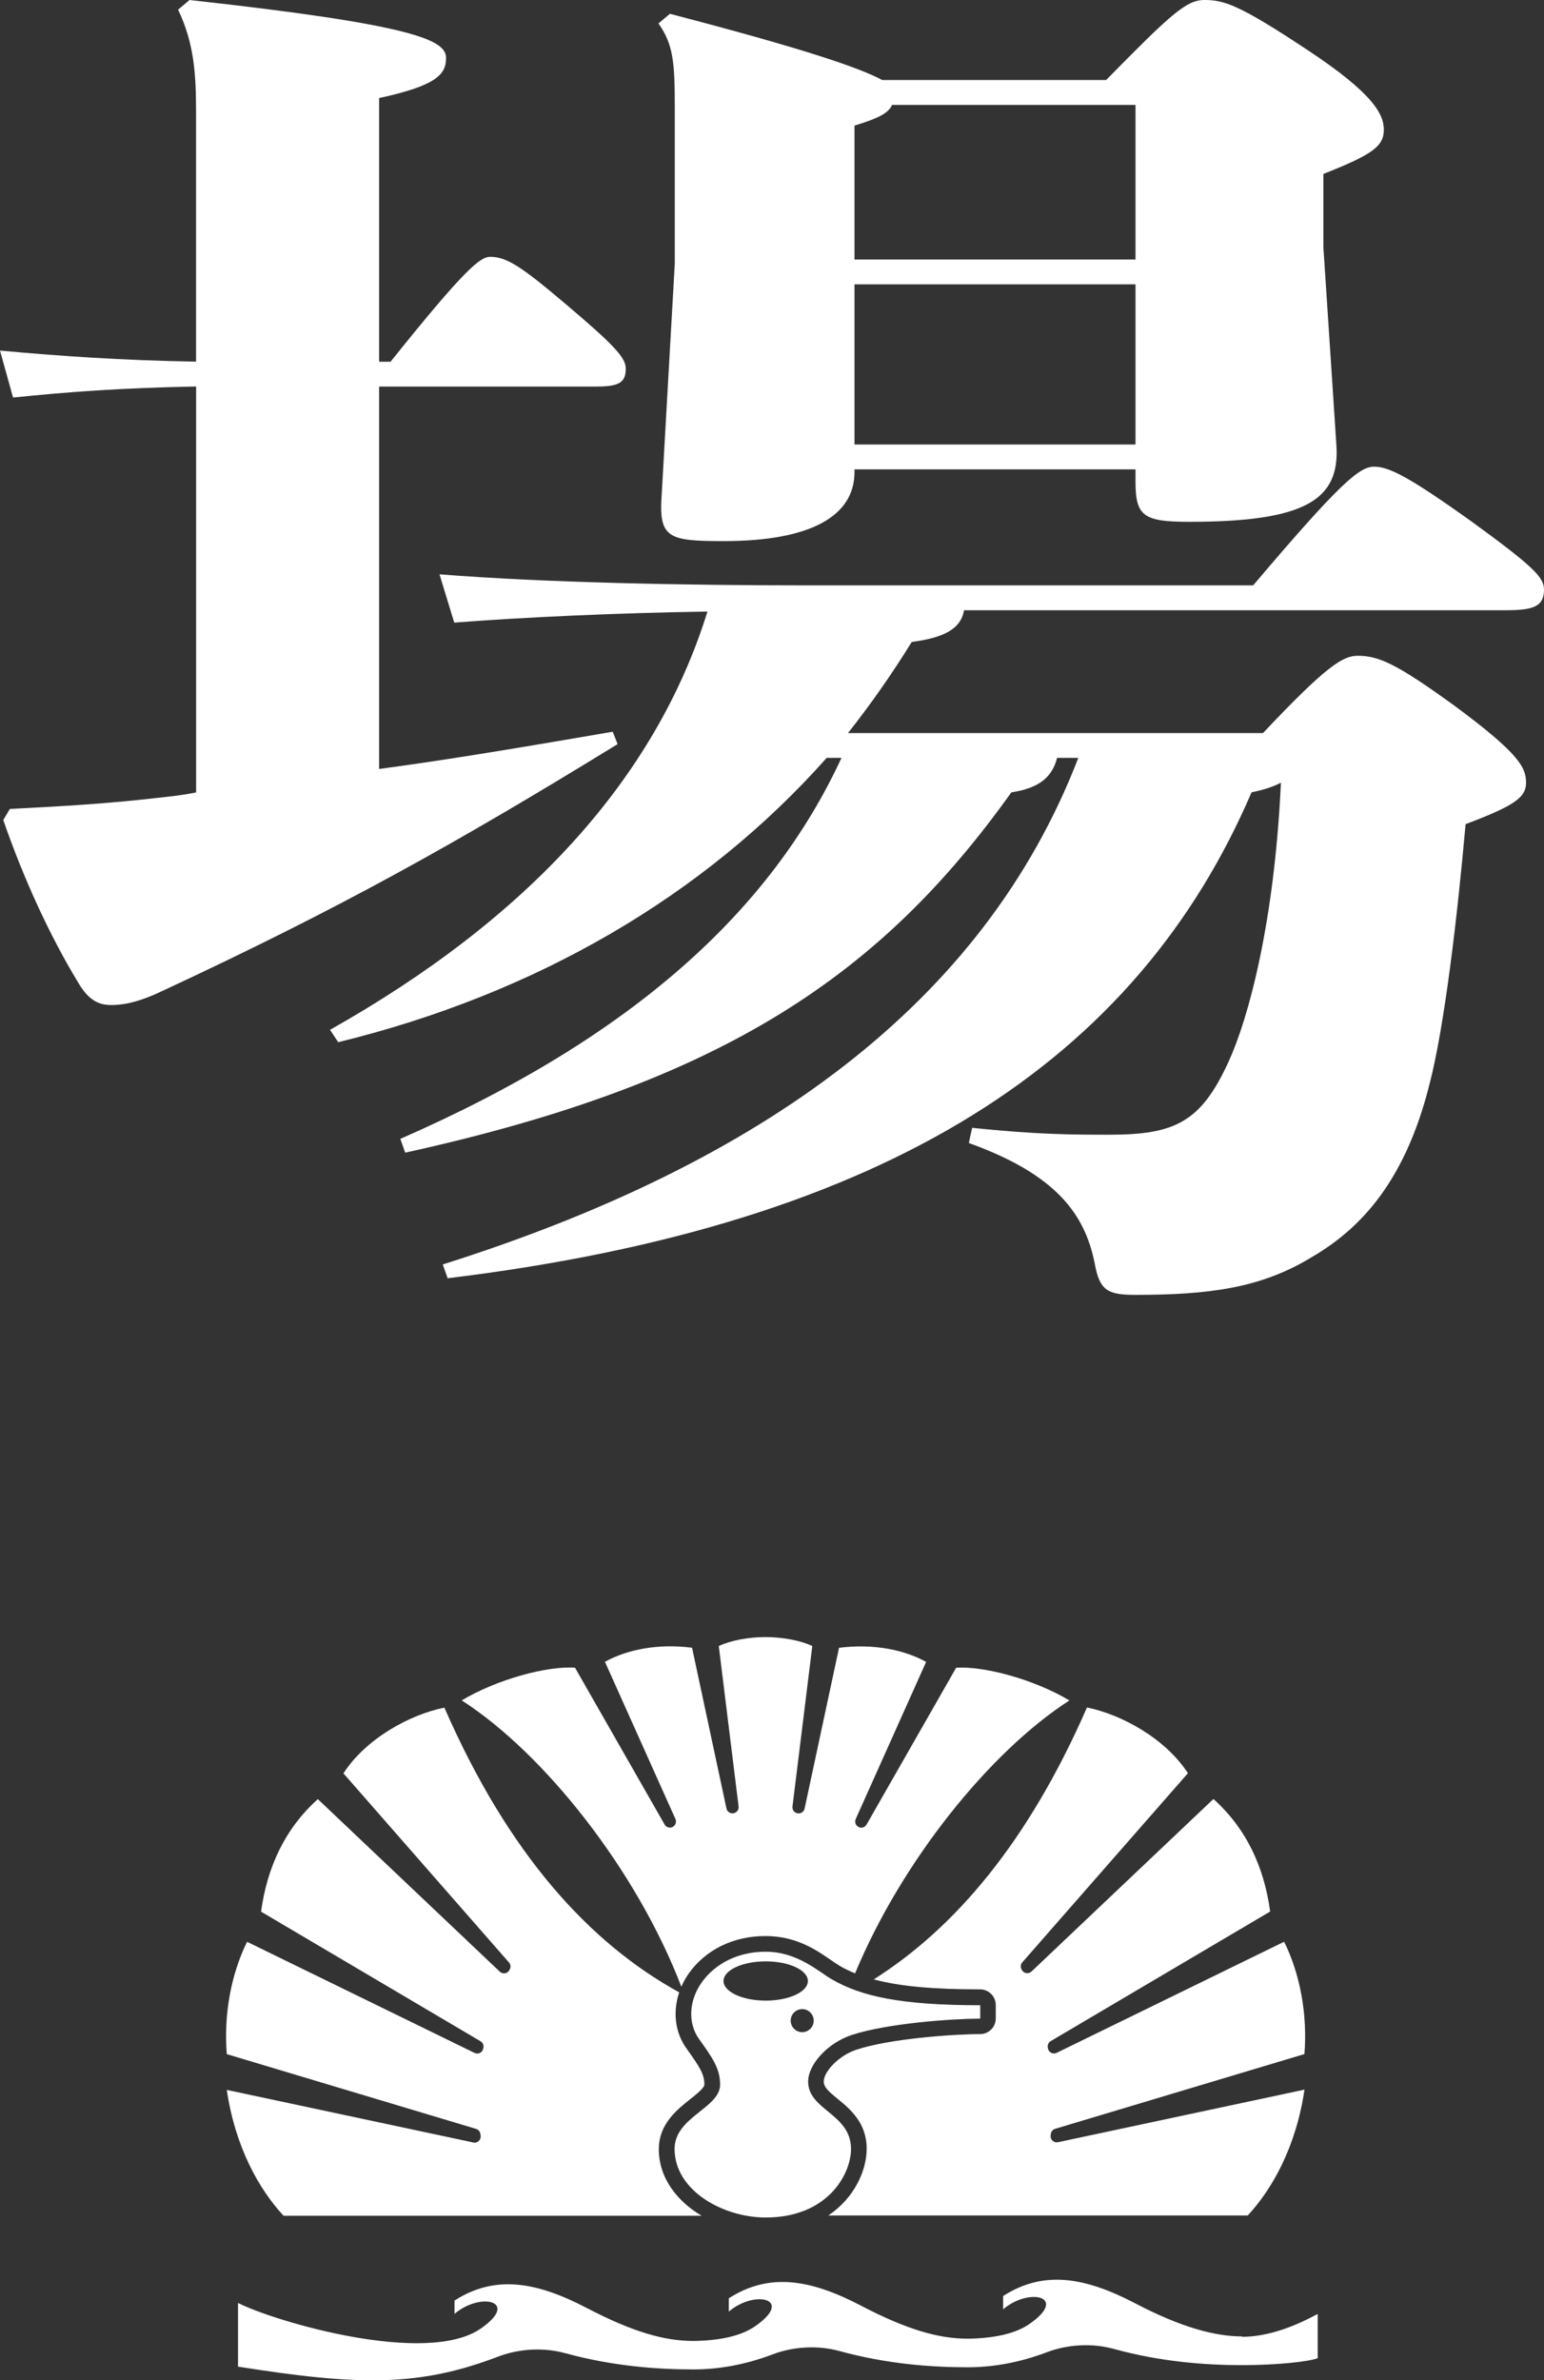
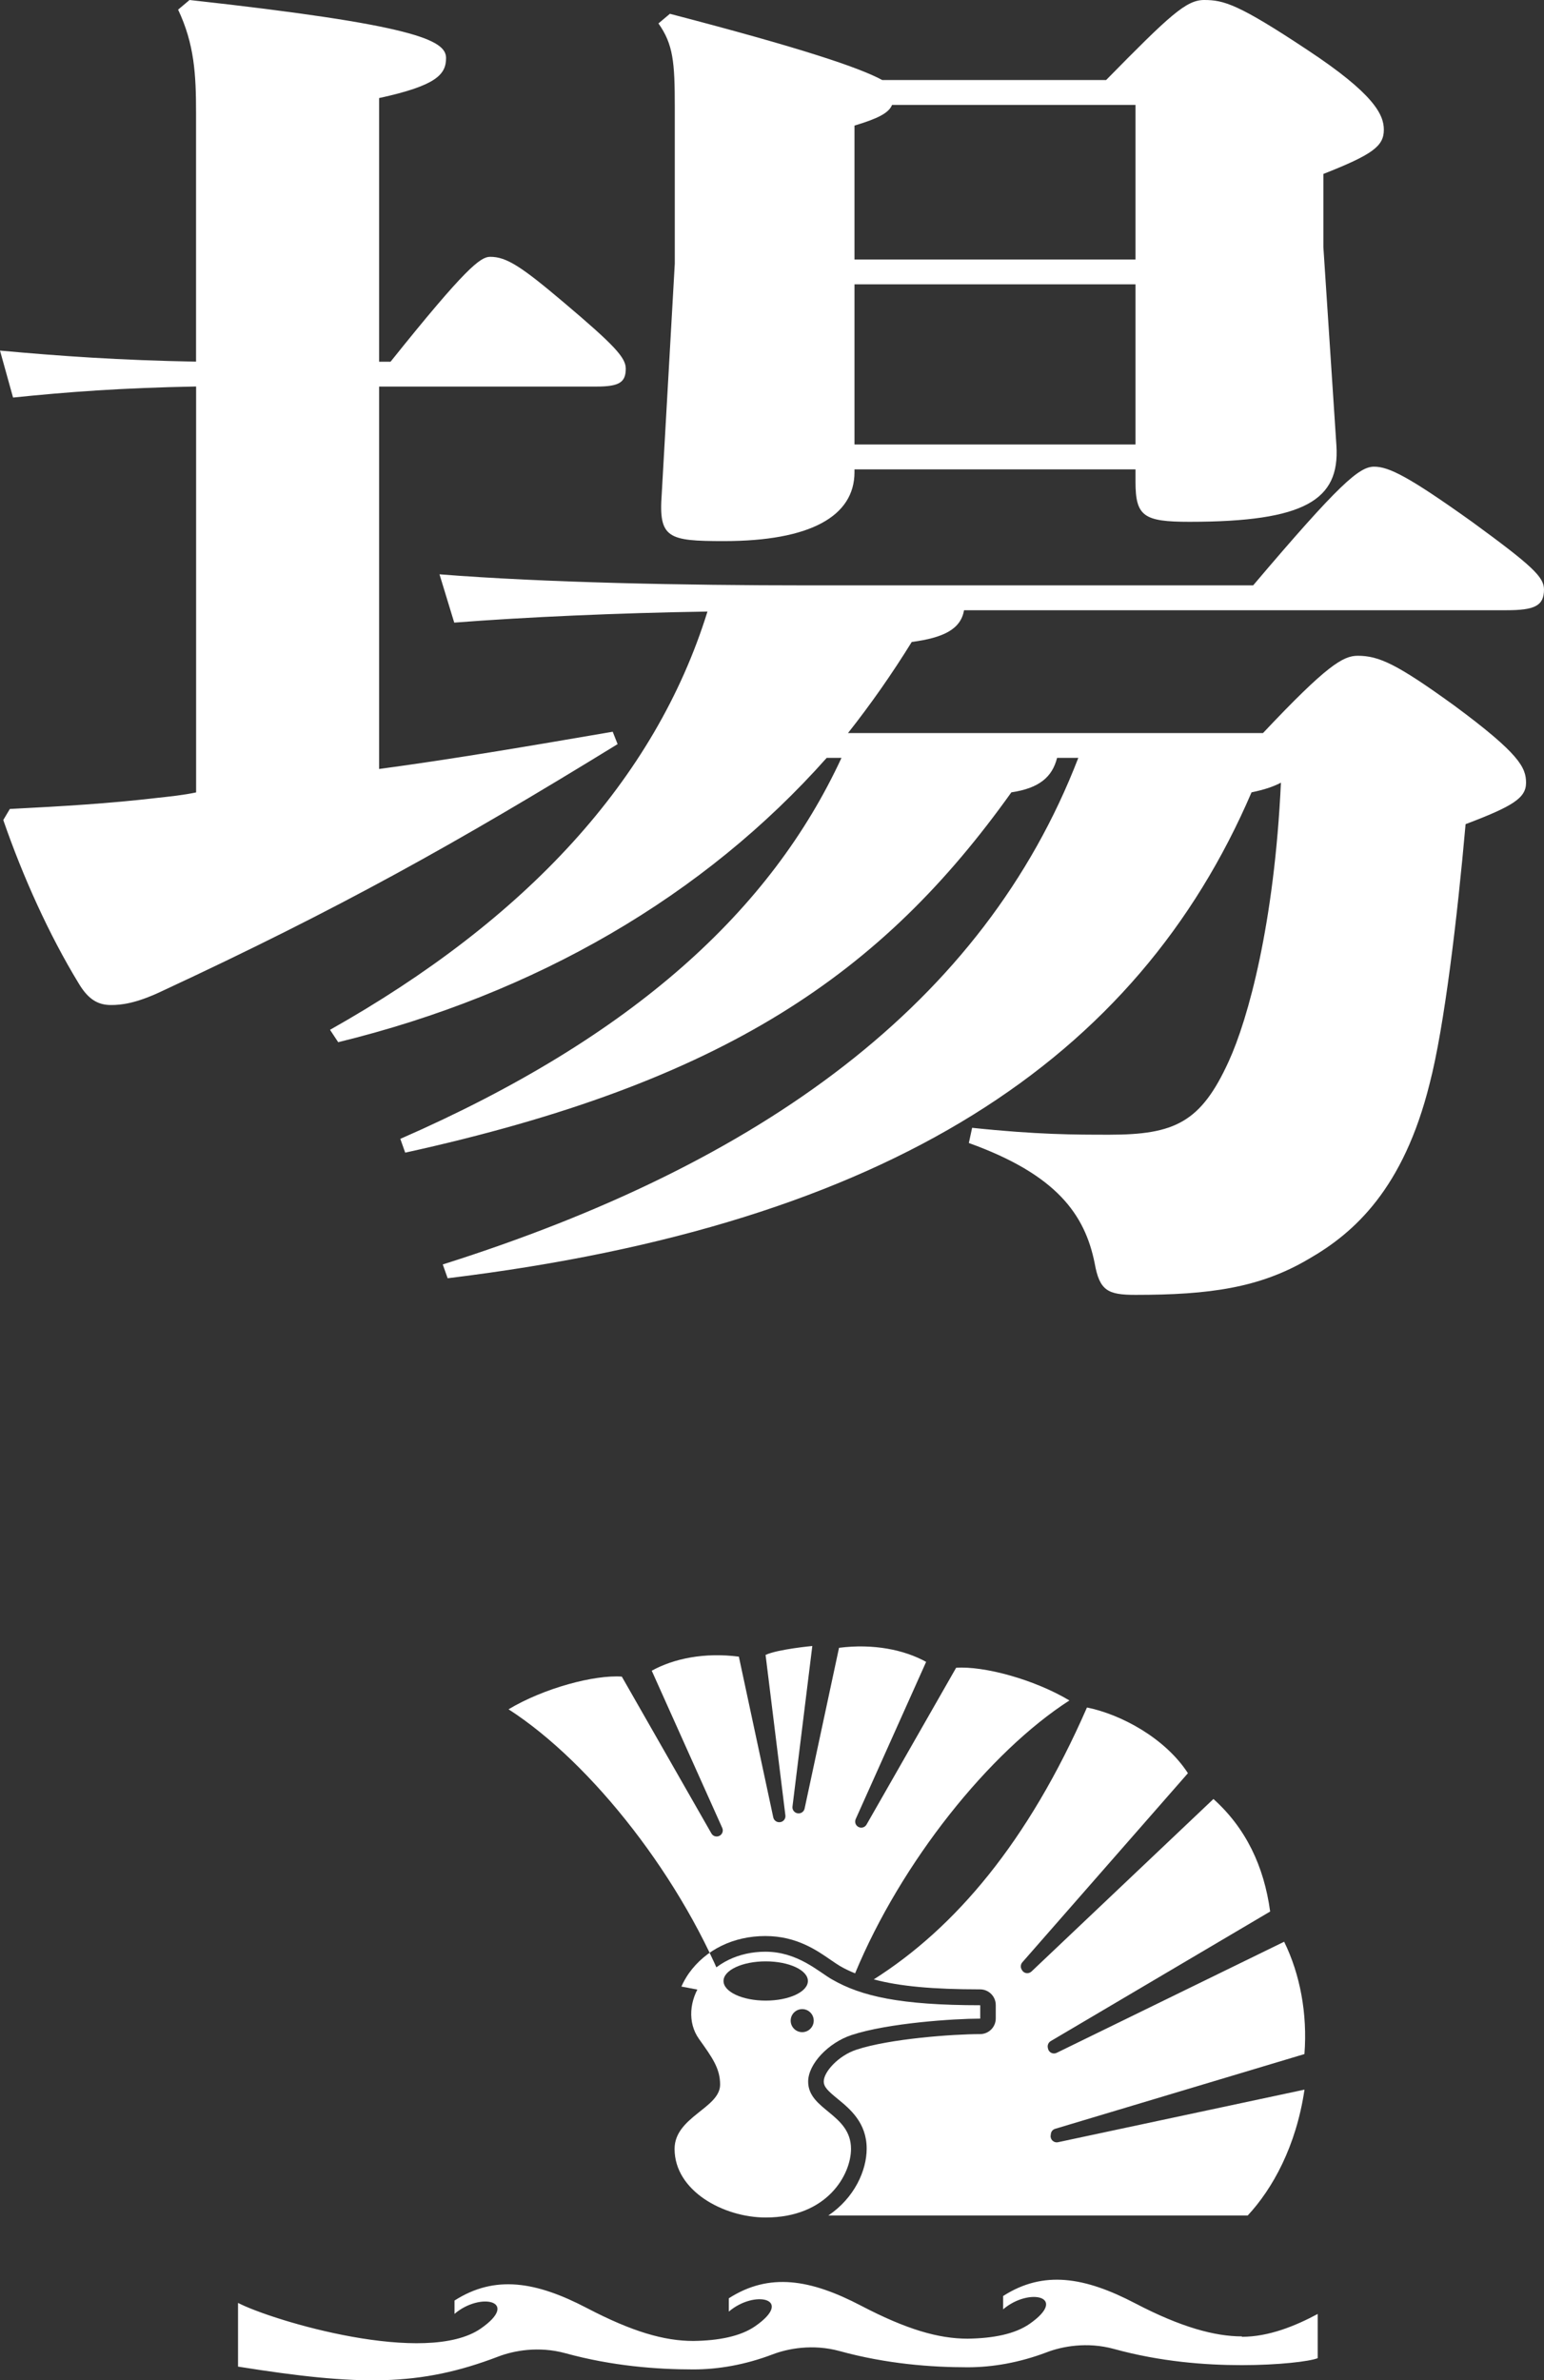
<svg xmlns="http://www.w3.org/2000/svg" id="_レイヤー_2" data-name="レイヤー 2" viewBox="0 0 230.6 355.31">
  <rect x="0" y="0" width="230.6" height="355.31" fill="#333333" stroke="none" />
  <defs>
    <style>
      .cls-1 {
        fill: #fff;
        stroke-width: 0px;
      }
    </style>
  </defs>
  <g id="moji">
    <g>
      <path class="cls-1" d="m29.28,57.7c-11.22.21-19.28.82-27.33,1.65l-1.95-7.01c9.03.82,17.81,1.44,29.28,1.65V16.9c0-5.77-.24-10.3-2.68-15.46l1.71-1.44c33.67,3.71,38.31,5.98,38.31,8.66,0,2.47-1.46,4.12-10,5.98v39.36h1.71c11.22-14.01,13.42-15.66,14.88-15.66,2.44,0,4.64,1.44,10.98,6.8,7.56,6.39,9.27,8.24,9.27,9.89,0,2.06-.98,2.68-4.39,2.68h-32.45v57.09c10.74-1.44,21.72-3.3,34.89-5.56l.73,1.85c-24.16,14.84-41.48,24.52-68.08,36.89-3.9,1.85-6.1,2.06-7.57,2.06-1.95,0-3.42-.82-4.88-3.3-4.39-7.21-8.3-15.87-11.22-24.32l.98-1.65c8.05-.41,14.89-.82,21.96-1.65,1.95-.21,3.9-.41,5.86-.82v-60.59Zm94.19,55.44c-18.3,20.61-43.44,35.24-72.96,42.45l-1.22-1.85c29.28-16.49,48.56-37.3,56.37-62.44-13.42.21-27.09.82-37.82,1.65l-2.2-7.21c15.62,1.24,36.6,1.65,54.9,1.65h66.62c12.93-15.25,15.86-17.72,18.06-17.72s5.12,1.44,14.64,8.24c9.03,6.59,10.74,8.24,10.74,10.1,0,2.47-1.46,3.09-5.61,3.09h-81.01c-.49,2.89-3.17,4.12-7.81,4.74-2.93,4.74-6.1,9.27-9.52,13.6h61.98c9.52-10.1,11.96-11.54,14.15-11.54,3.17,0,5.86,1.24,14.4,7.42,9.76,7.21,10.74,9.27,10.74,11.54s-1.95,3.5-9.03,6.18c-1.22,13.81-3.17,30.29-5.37,38.74-3.9,15.66-11.23,22.26-18.06,26.17-7.32,4.33-14.89,5.36-25.87,5.36-4.15,0-5.37-.62-6.1-4.74-1.46-7.21-5.61-13.19-18.79-17.93l.49-2.27c9.76,1.03,15.37,1.03,20.5,1.03,9.76,0,13.67-1.85,17.81-10.92,2.93-6.39,6.83-20.61,7.81-41.63-1.22.62-2.44,1.03-4.39,1.44-17.08,39.77-53.93,64.5-120.06,72.54l-.73-2.06c47.58-15.04,80.77-38.95,94.92-75.63h-3.17c-.73,2.88-2.68,4.53-6.83,5.15-19.28,27-42.7,43.28-90.53,53.79l-.73-2.06c34.89-15.25,55.39-34.21,65.89-56.88h-2.2Zm46.12-43.07h-41.97v.41c0,6.59-6.59,10.3-19.52,10.3-8.3,0-9.76-.41-9.27-7.01l1.95-34.42V15.87c0-6.59-.24-9.27-2.44-12.37l1.71-1.44c19.77,5.15,28.31,8.04,31.72,9.89h33.43c9.52-9.69,11.96-11.95,14.64-11.95,2.93,0,5.12.62,15.37,7.42,10,6.59,11.47,9.69,11.47,11.95,0,2.47-1.71,3.71-9.03,6.6v10.92l1.95,29.68c.49,8.04-4.64,11.33-21.96,11.33-6.83,0-8.05-.82-8.05-5.98v-1.85Zm0-31.33V15.66h-36.36c-.49,1.24-2.2,2.06-5.61,3.09v19.99h41.97Zm-41.97,3.71v23.91h41.97v-23.91h-41.97Z" />
      <g>
-         <path class="cls-1" d="m101.77,296.57c.3-.68.67-1.34,1.11-1.97,2.52-3.54,6.68-5.57,11.42-5.57s7.77,2.19,9.89,3.65c.49.33.91.62,1.25.82.7.41,1.46.77,2.27,1.1,6.89-16.61,20.07-33.06,32.01-40.74-5.3-3.17-12.82-5.17-16.92-4.88l-13.38,23.41c-.22.38-.67.55-1.08.41-.51-.17-.76-.74-.54-1.23l10.52-23.47c-3.28-1.81-7.87-2.75-13.01-2.1l-5.14,24c-.1.46-.53.77-1,.71h-.02c-.5-.06-.86-.52-.79-1.02l2.96-23.96c-1.84-.85-4.49-1.33-6.99-1.33s-5.15.48-6.98,1.33l2.96,23.96c.06.5-.29.95-.79,1.01h-.02c-.47.06-.9-.25-1-.71l-5.14-24c-5.13-.66-9.72.28-13.01,2.1l10.53,23.47c.22.49-.03,1.06-.54,1.23-.41.14-.87-.03-1.08-.41l-13.38-23.41c-4.1-.29-11.62,1.71-16.92,4.88,12.42,7.99,26.16,25.44,32.79,42.72" />
+         <path class="cls-1" d="m101.77,296.57c.3-.68.67-1.34,1.11-1.97,2.52-3.54,6.68-5.57,11.42-5.57s7.77,2.19,9.89,3.65c.49.33.91.62,1.25.82.7.41,1.46.77,2.27,1.1,6.89-16.61,20.07-33.06,32.01-40.74-5.3-3.17-12.82-5.17-16.92-4.88l-13.38,23.41c-.22.38-.67.55-1.08.41-.51-.17-.76-.74-.54-1.23l10.52-23.47c-3.28-1.81-7.87-2.75-13.01-2.1l-5.14,24c-.1.46-.53.77-1,.71h-.02c-.5-.06-.86-.52-.79-1.02l2.96-23.96s-5.15.48-6.98,1.33l2.96,23.96c.06.5-.29.95-.79,1.01h-.02c-.47.06-.9-.25-1-.71l-5.14-24c-5.13-.66-9.72.28-13.01,2.1l10.53,23.47c.22.49-.03,1.06-.54,1.23-.41.14-.87-.03-1.08-.41l-13.38-23.41c-4.1-.29-11.62,1.71-16.92,4.88,12.42,7.99,26.16,25.44,32.79,42.72" />
        <path class="cls-1" d="m156.95,318.55c.05-.35.3-.64.64-.74l37.23-11.16c.47-6.02-.66-11.95-3.03-16.77l-33.98,16.59c-.54.26-1.18-.06-1.29-.64l-.03-.15c-.07-.38.1-.76.43-.96l32.78-19.35c-.92-6.78-3.64-12.46-8.47-16.8l-27.18,25.76c-.44.41-1.15.3-1.43-.24l-.06-.11c-.17-.33-.12-.74.12-1.02l24.74-28.24c-3.38-5.21-9.94-8.77-15.08-9.81-8.8,20.13-19.73,32.92-31.84,40.59,3.86,1.04,8.88,1.49,15.88,1.49,1.29,0,2.34,1.05,2.34,2.34v2c0,1.29-1.05,2.34-2.34,2.34-3.99,0-13.5.68-18.48,2.33-2.7.89-4.87,3.32-4.87,4.73,0,.83.61,1.41,2.1,2.63,1.82,1.49,4.31,3.54,4.31,7.41,0,3.27-1.83,7.36-5.73,9.98h62.64c3.71-3.99,7.23-10.32,8.48-18.79l-36.82,7.85c-.62.13-1.18-.4-1.09-1.02l.04-.27Z" />
-         <path class="cls-1" d="m98.4,320.81c0-3.7,2.7-5.85,4.68-7.42.9-.71,2.12-1.69,2.12-2.18,0-1.57-.69-2.62-2.68-5.41l-.03-.04c-1.68-2.36-2.02-5.44-1.05-8.32-13.4-7.38-25.49-20.6-35.07-42.51-5.14,1.03-11.7,4.6-15.08,9.81l24.73,28.24c.25.28.3.69.12,1.02l-.06.11c-.28.54-.99.66-1.43.24l-27.18-25.76c-4.83,4.34-7.55,10.02-8.48,16.8l32.78,19.35c.33.2.5.58.43.96l-.03.14c-.12.59-.75.9-1.29.64l-33.98-16.59c-2.37,4.82-3.5,10.75-3.03,16.77l37.23,11.16c.34.1.59.39.64.74l.04.27c.09.63-.47,1.16-1.09,1.02l-36.82-7.85c1.25,8.47,4.77,14.8,8.48,18.79h62.44c-3.73-2.21-6.4-5.69-6.4-9.98" />
        <path class="cls-1" d="m124.28,295.52c-2.07-1.19-5.16-4.15-9.97-4.15-3.96,0-7.44,1.68-9.51,4.59-1.86,2.61-2.15,5.99-.4,8.44,2,2.8,3.15,4.4,3.15,6.81,0,3.51-6.8,4.82-6.8,9.6,0,6.27,7.31,10.24,13.61,10.24,9.21,0,12.74-6.42,12.74-10.24,0-5.26-6.4-5.78-6.4-10.05,0-2.65,3.05-5.82,6.48-6.95,5.45-1.8,15.37-2.45,19.22-2.45v-2c-11.92,0-17.78-1.34-22.11-3.84m-2.76,6.14c0,.95-.77,1.72-1.72,1.72s-1.72-.77-1.72-1.72.77-1.72,1.72-1.72,1.72.77,1.72,1.72m-.87-5.92c0,1.62-2.82,2.93-6.3,2.93s-6.3-1.31-6.3-2.93,2.82-2.93,6.3-2.93,6.3,1.31,6.3,2.93" />
        <path class="cls-1" d="m185.49,348.8c-4.04,0-9.11-1.37-15.91-4.92-7.55-3.95-13.71-4.99-19.76-1.11v1.99c3.85-3.31,9.83-1.93,3.95,2.17-2.2,1.53-5.47,2.16-9.25,2.21-4.34,0-9.11-1.37-15.91-4.92-7.55-3.95-13.71-4.99-19.76-1.11v1.99c3.85-3.31,9.83-1.93,3.95,2.17-2.2,1.53-5.47,2.16-9.25,2.21-4.34,0-9.11-1.37-15.91-4.92-7.55-3.94-13.71-4.99-19.76-1.11v1.99c3.85-3.31,9.83-1.93,3.95,2.17-8.15,5.69-31.02-1.1-36.28-3.81v9.51c18.11,2.88,27.08,3.01,38.89-1.51,2.25-.86,5.98-1.59,10-.49,6.99,1.92,13.67,2.42,19.11,2.42,3.7,0,7.72-.68,11.85-2.25,2.25-.86,5.98-1.59,10-.49,6.99,1.92,13.66,2.42,19.11,2.42,3.7,0,7.72-.68,11.85-2.25,2.25-.86,5.98-1.59,10-.49,6.99,1.92,13.65,2.42,19.11,2.42s10.13-.55,11.33-1.04v-6.6c-3.32,1.78-7.29,3.41-11.33,3.41" />
      </g>
    </g>
  </g>
</svg>